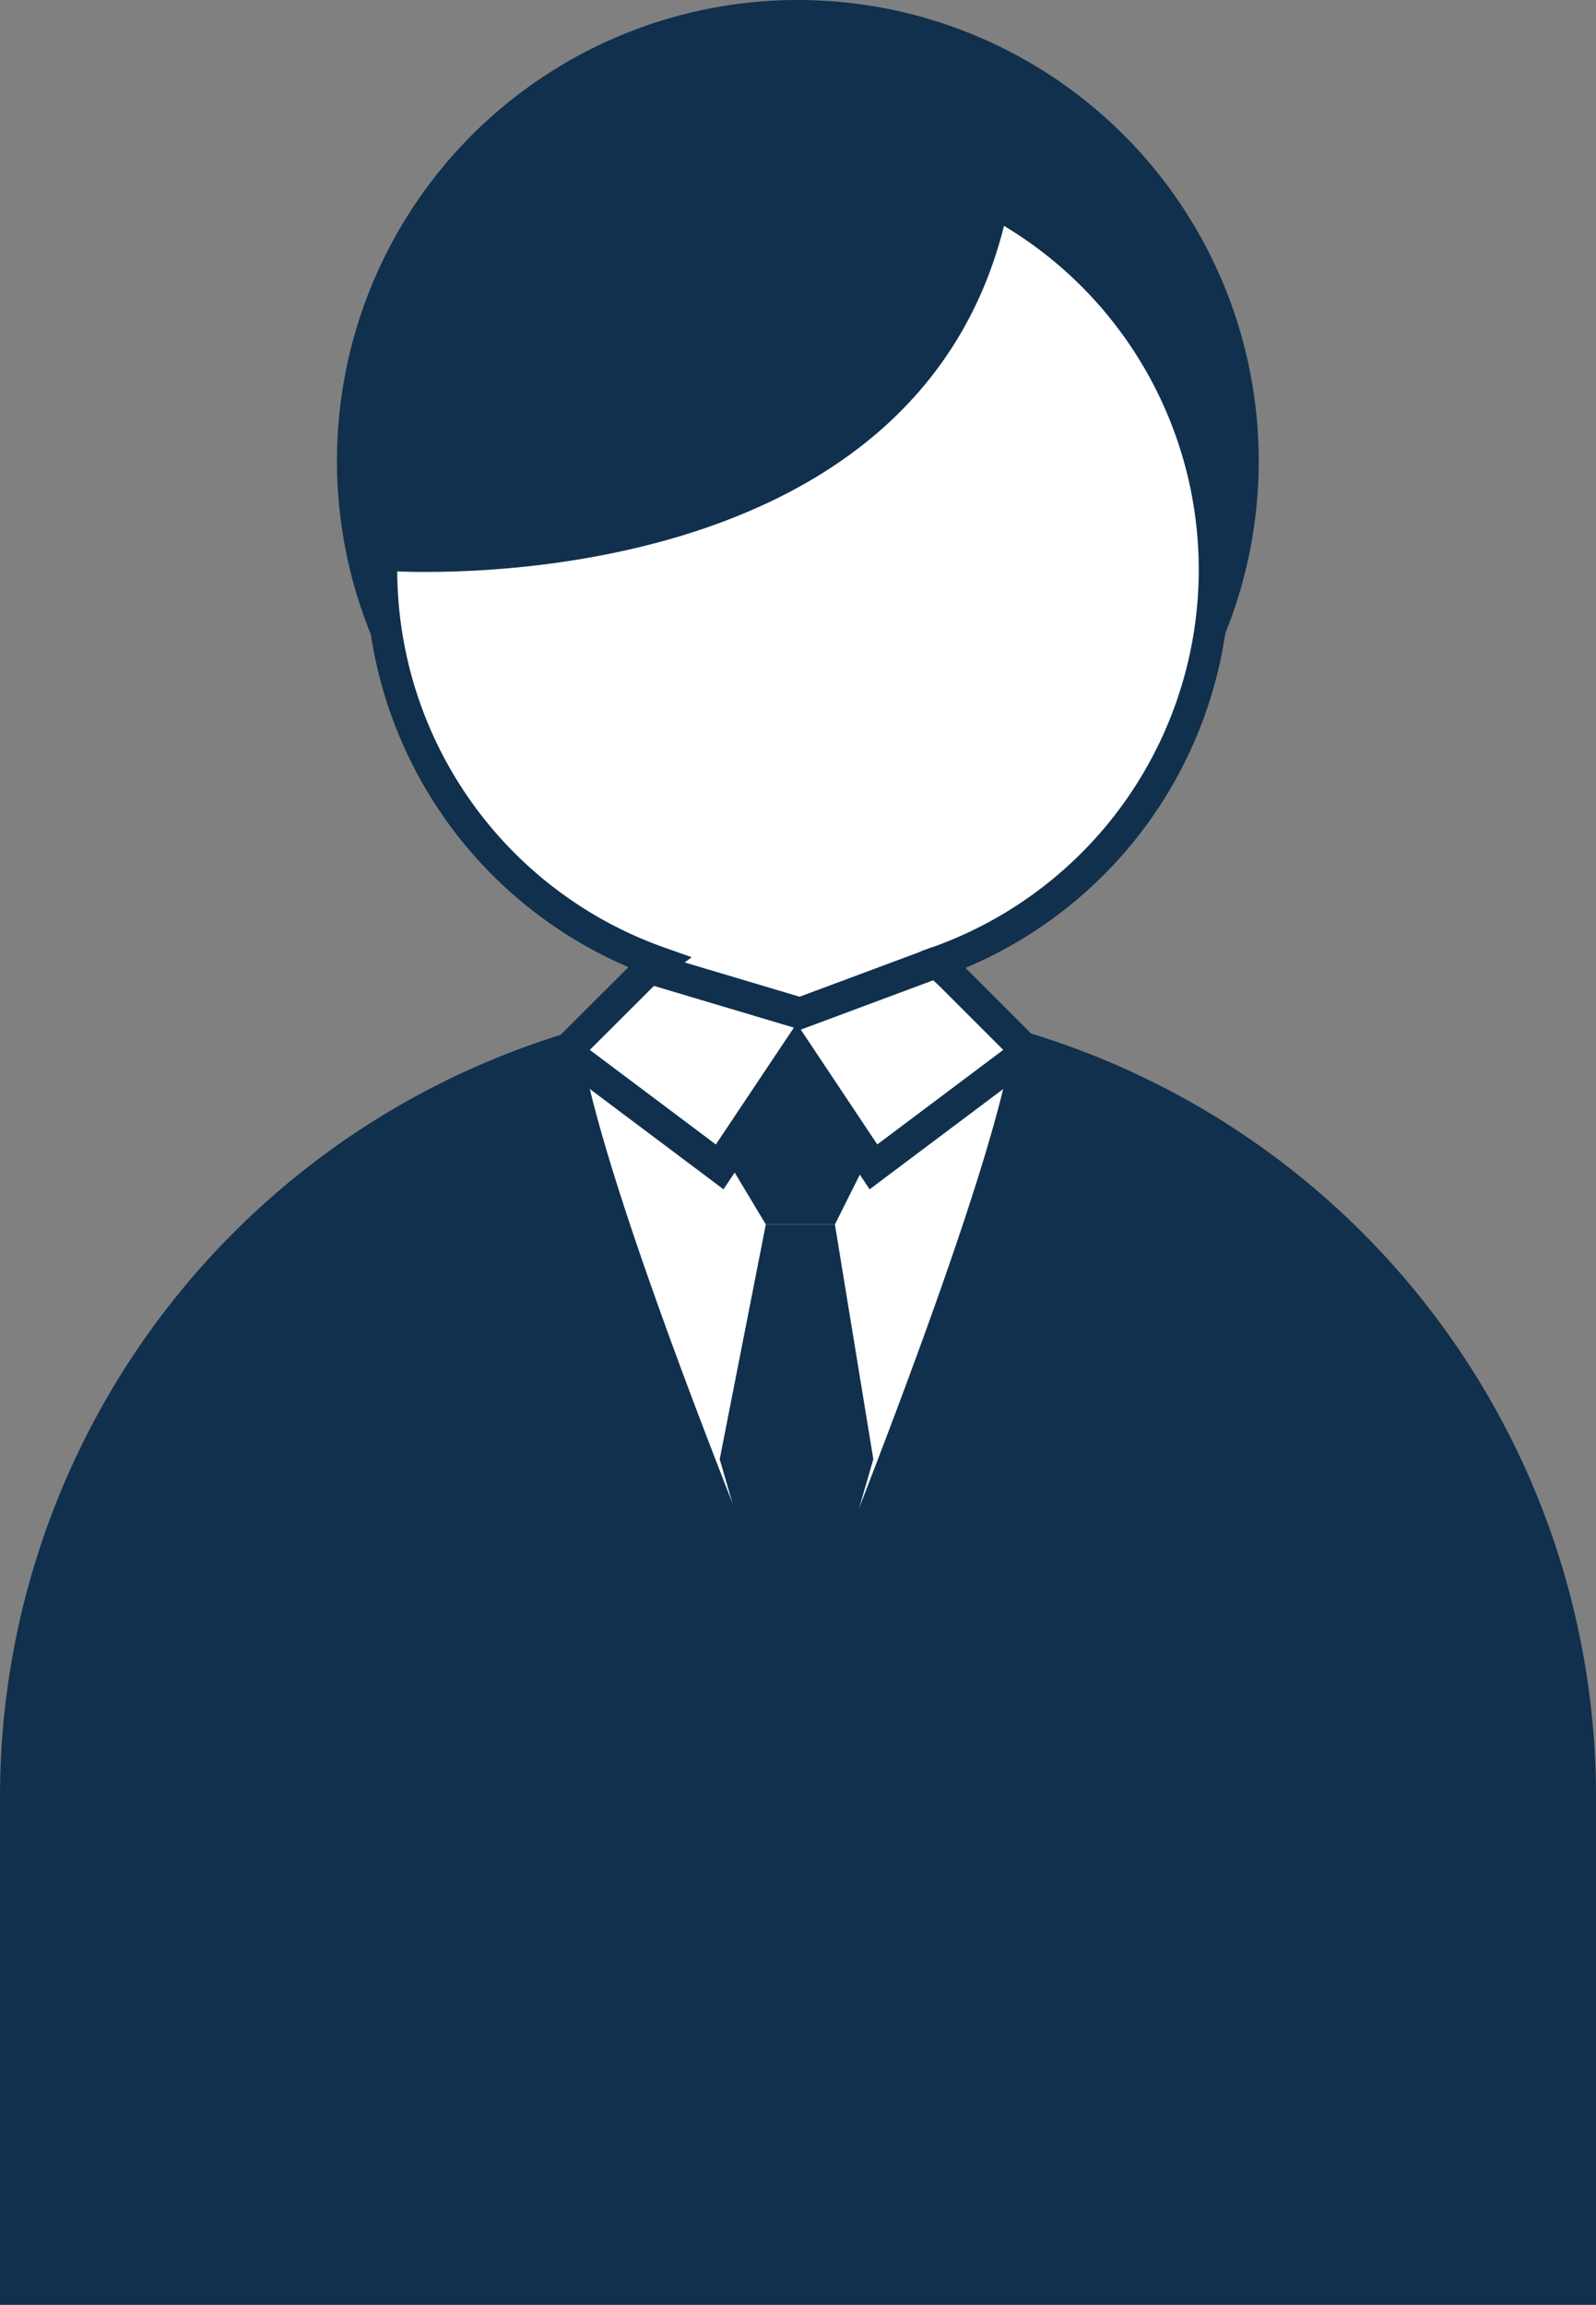
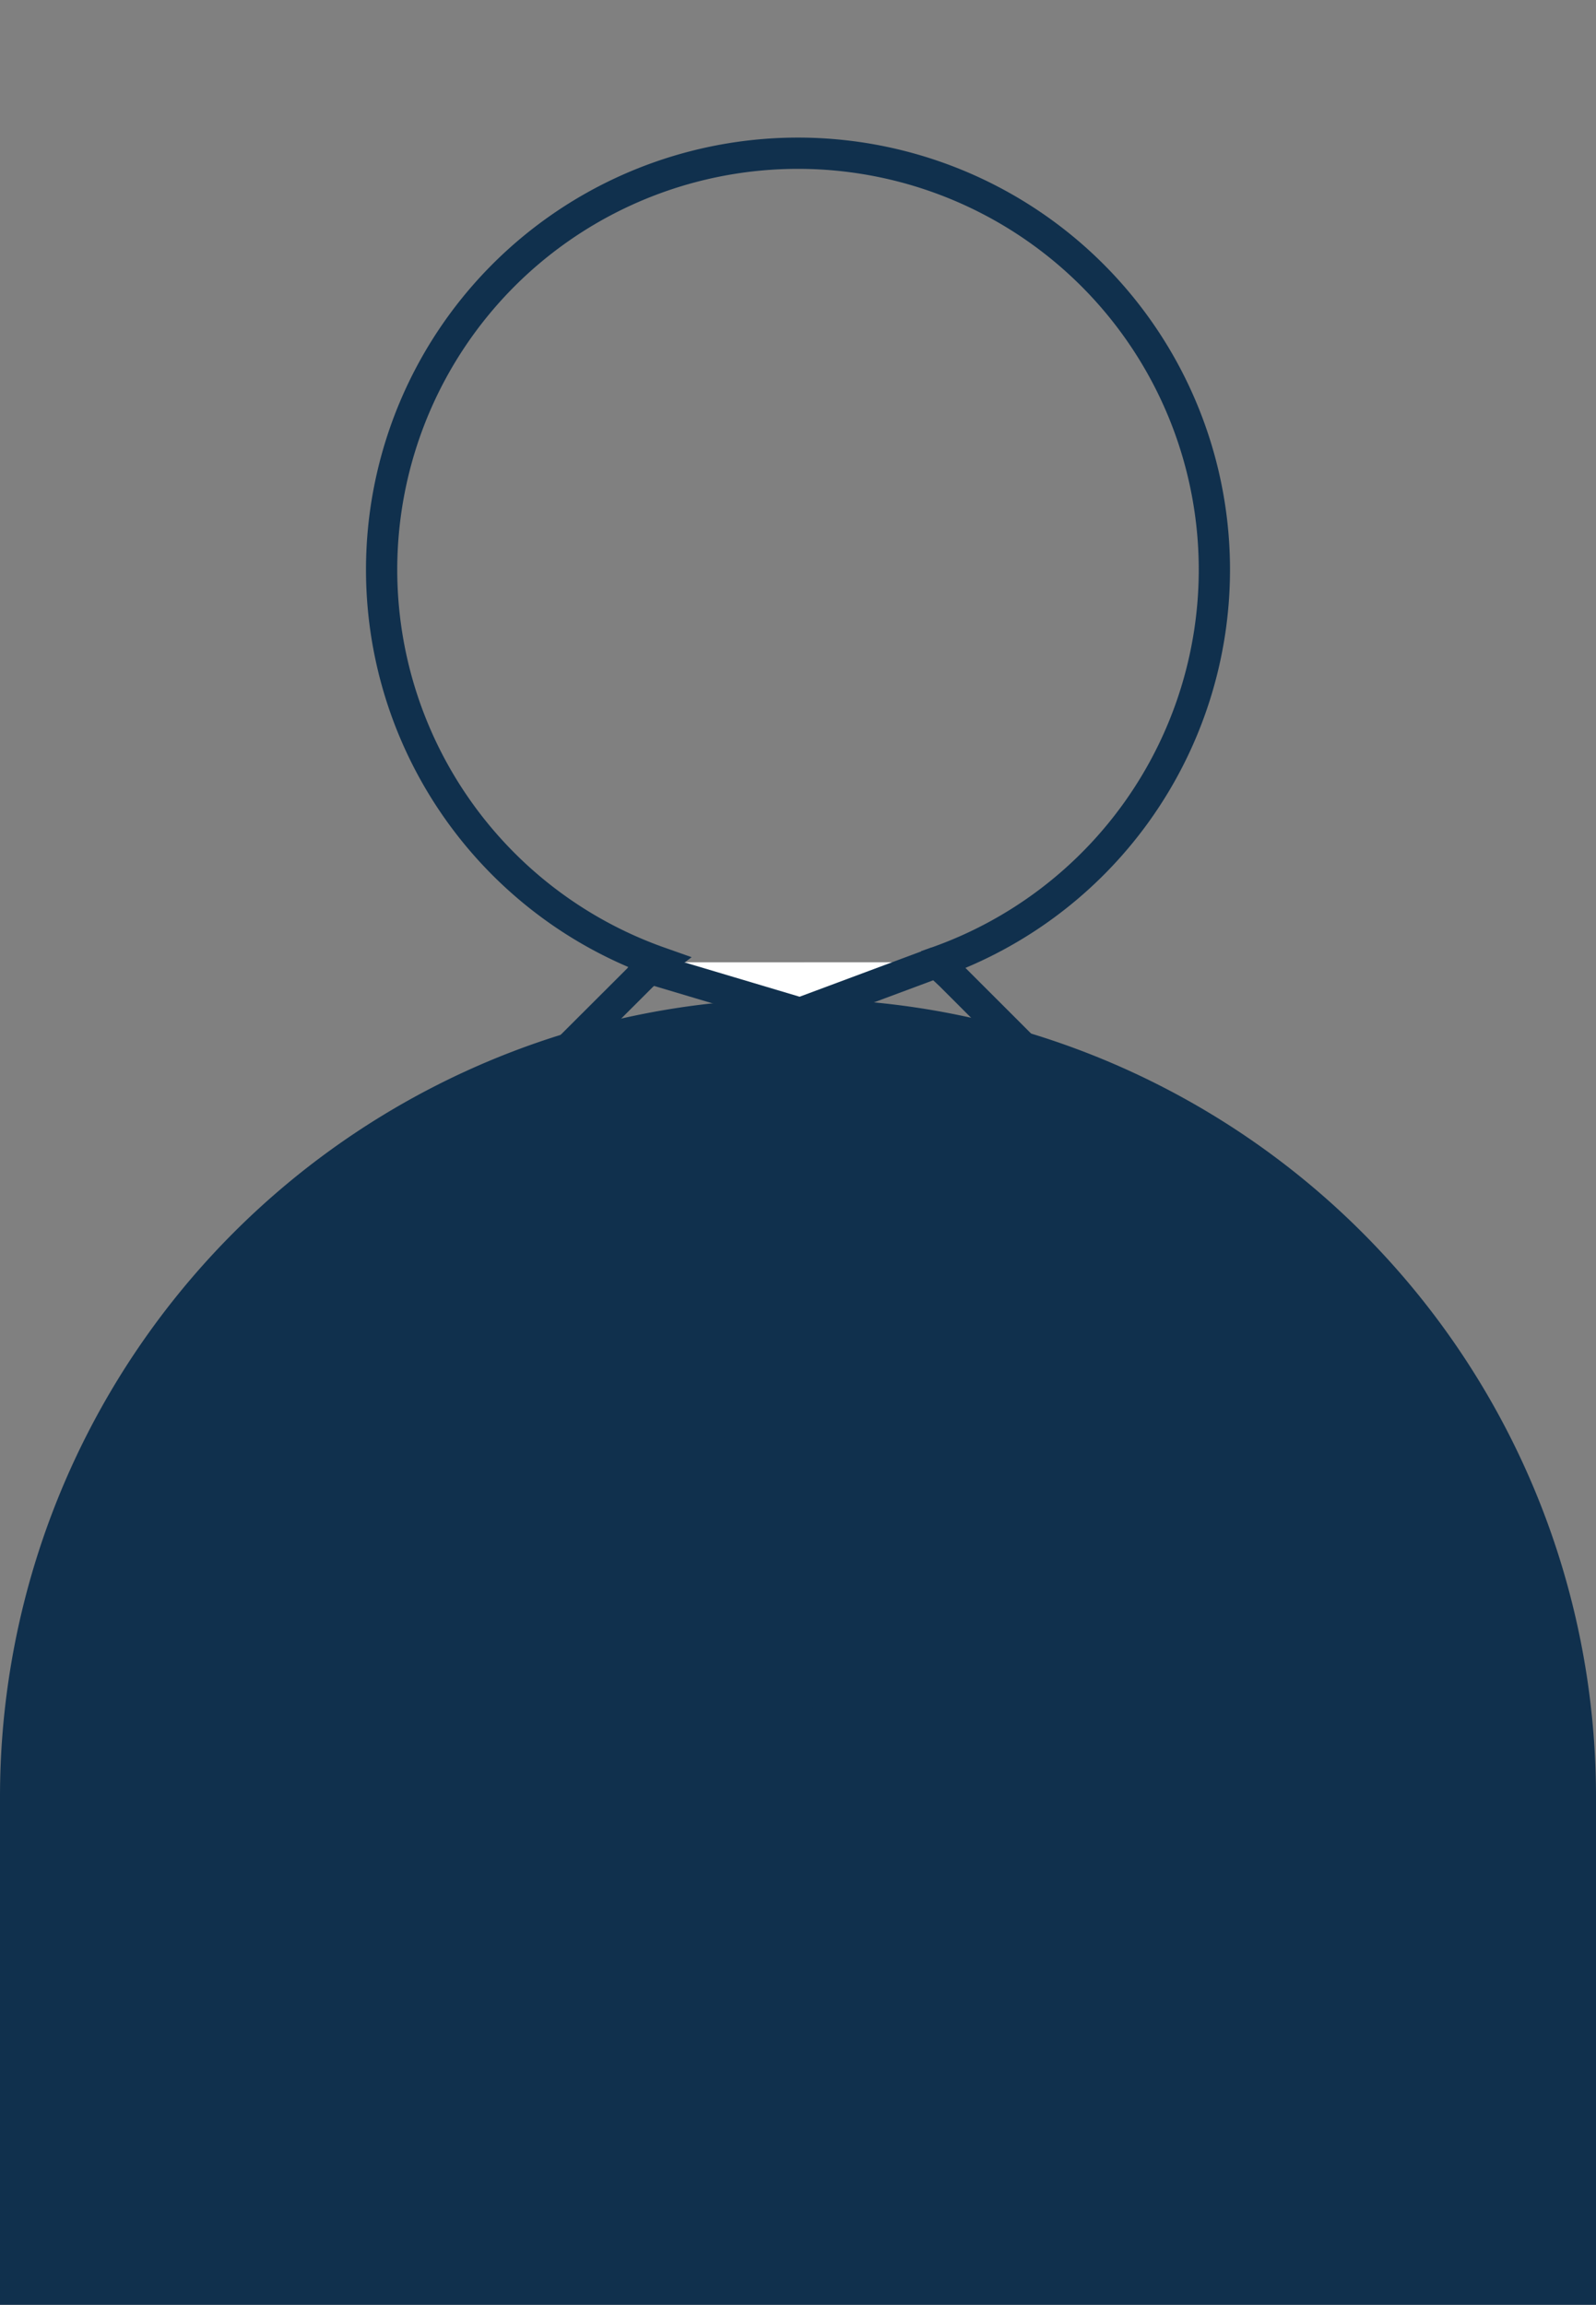
<svg xmlns="http://www.w3.org/2000/svg" id="グループ_213" data-name="グループ 213" width="51.064" height="73.729" viewBox="0 0 51.064 73.729">
  <rect x="0" y="0" width="51.064" height="73.729" fill="#808080" stroke="none" />
  <defs>
    <clipPath id="clip-path">
      <rect id="長方形_211" data-name="長方形 211" width="51.064" height="73.729" fill="none" />
    </clipPath>
  </defs>
  <g id="グループ_212" data-name="グループ 212" clip-path="url(#clip-path)">
-     <path id="パス_1075" data-name="パス 1075" d="M43.7,14.746A14.746,14.746,0,1,1,28.959,0,14.745,14.745,0,0,1,43.7,14.746" transform="translate(-3.427 0)" fill="#10304d" />
    <path id="パス_1076" data-name="パス 1076" d="M0,83.879V67.632a25.532,25.532,0,1,1,51.064,0V83.879" transform="translate(0 -10.15)" fill="#10304d" />
-     <path id="パス_1077" data-name="パス 1077" d="M42.733,19.8A13.322,13.322,0,1,0,24.971,32.346l-.522.4L21.99,35.2c.9,5.473,7.38,20.89,7.421,20.89-.041,0,6.447-15.542,7.326-20.89l-2.458-2.457-.427-.4A13.316,13.316,0,0,0,42.733,19.8" transform="translate(-3.879 -1.562)" fill="#fff" />
    <path id="パス_1078" data-name="パス 1078" d="M42.733,19.8A13.322,13.322,0,1,0,24.971,32.346l-.522.4L21.99,35.2c.9,5.473,7.38,20.89,7.421,20.89-.041,0,6.447-15.542,7.326-20.89l-2.458-2.457-.427-.4A13.316,13.316,0,0,0,42.733,19.8Z" transform="translate(-3.879 -1.562)" fill="none" stroke="#10304d" stroke-miterlimit="10" stroke-width="1" />
-     <path id="パス_1079" data-name="パス 1079" d="M16.382,19.046S33.513,20.271,36.2,7.454L26.6,3.238,17.76,10.46Z" transform="translate(-3.95 -0.781)" fill="#10304d" />
-     <path id="パス_1080" data-name="パス 1080" d="M38.611,44.329,33.7,48.015l-2.457-3.687L28.78,48.015l-4.915-3.687" transform="translate(-5.754 -10.687)" fill="none" stroke="#10304d" stroke-miterlimit="10" stroke-width="1" />
    <path id="パス_1081" data-name="パス 1081" d="M26.541,40.564,32,42.192l4.371-1.629" transform="translate(-6.399 -9.78)" fill="#fff" />
    <path id="パス_1082" data-name="パス 1082" d="M26.541,40.564,32,42.192l4.371-1.629" transform="translate(-6.399 -9.78)" fill="none" stroke="#10304d" stroke-miterlimit="10" stroke-width="1" />
-     <path id="パス_1083" data-name="パス 1083" d="M34.028,49.858,35.257,47.4,32.8,44.329,30.342,47.4l1.475,2.457Z" transform="translate(-7.315 -10.688)" fill="#10304d" />
+     <path id="パス_1083" data-name="パス 1083" d="M34.028,49.858,35.257,47.4,32.8,44.329,30.342,47.4Z" transform="translate(-7.315 -10.688)" fill="#10304d" />
    <path id="パス_1084" data-name="パス 1084" d="M34.028,51.615l1.229,7.509L32.8,67.59l-2.458-8.466,1.475-7.509Z" transform="translate(-7.315 -12.444)" fill="#10304d" />
  </g>
</svg>